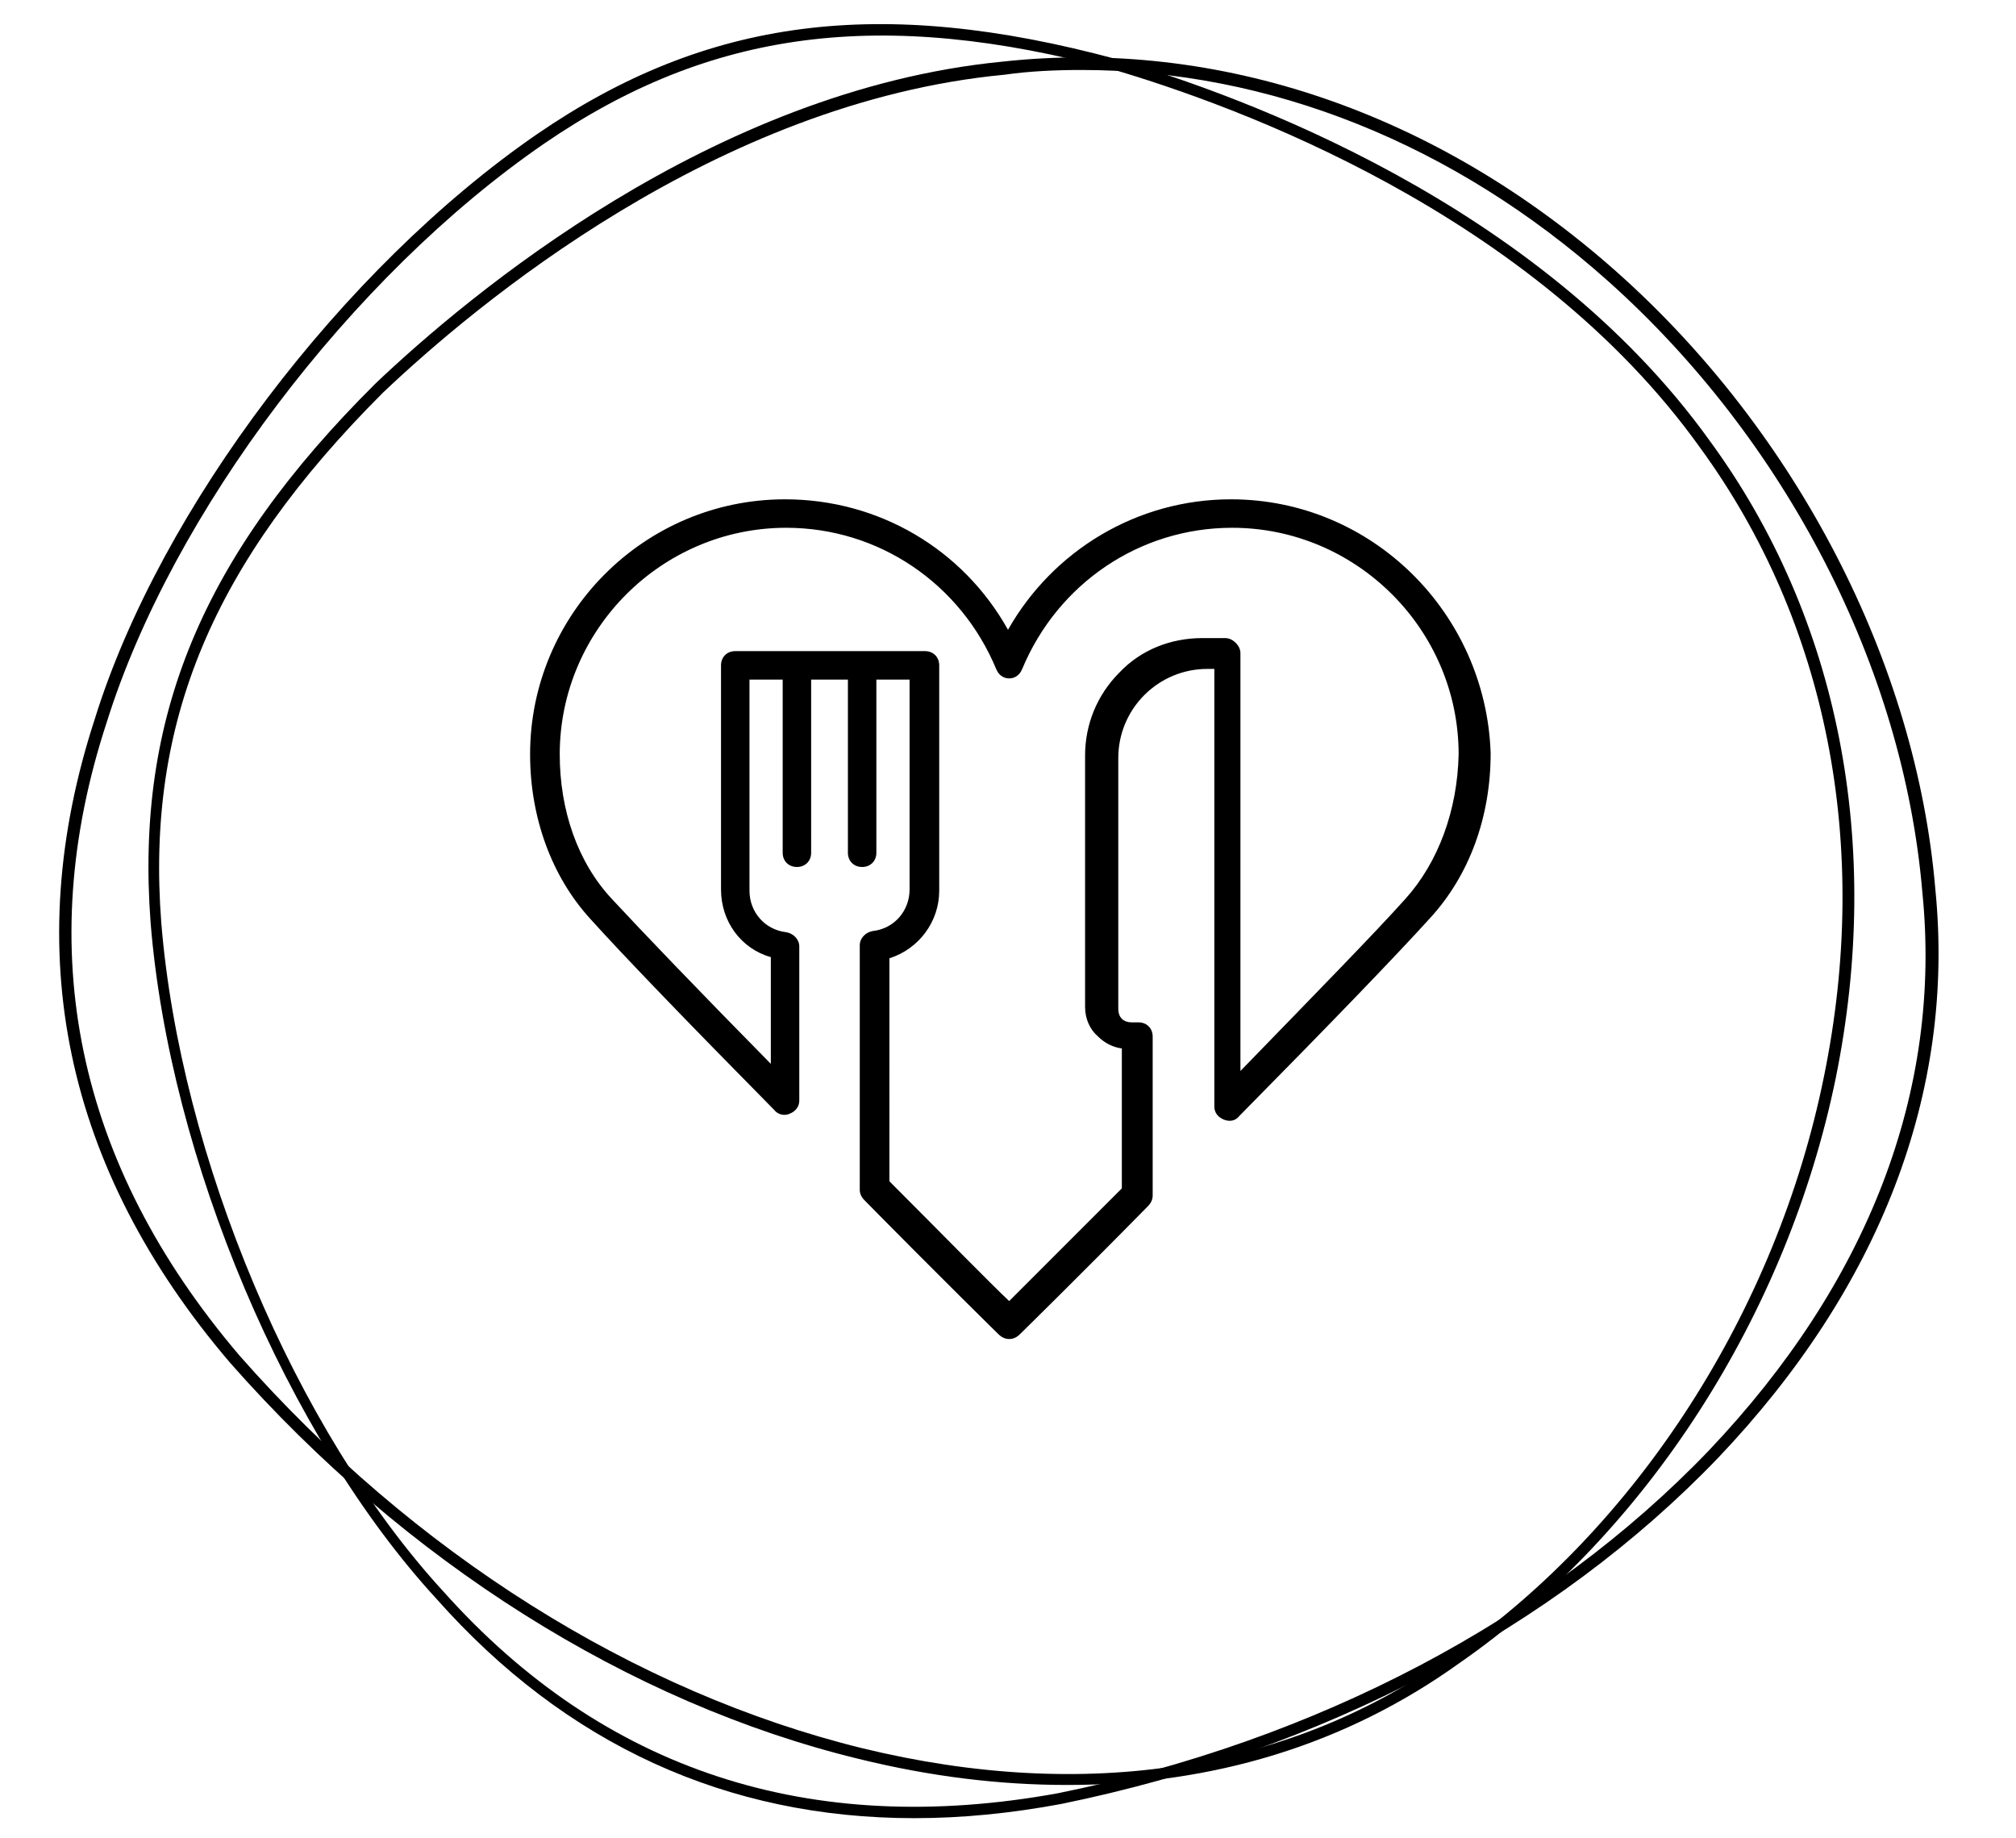
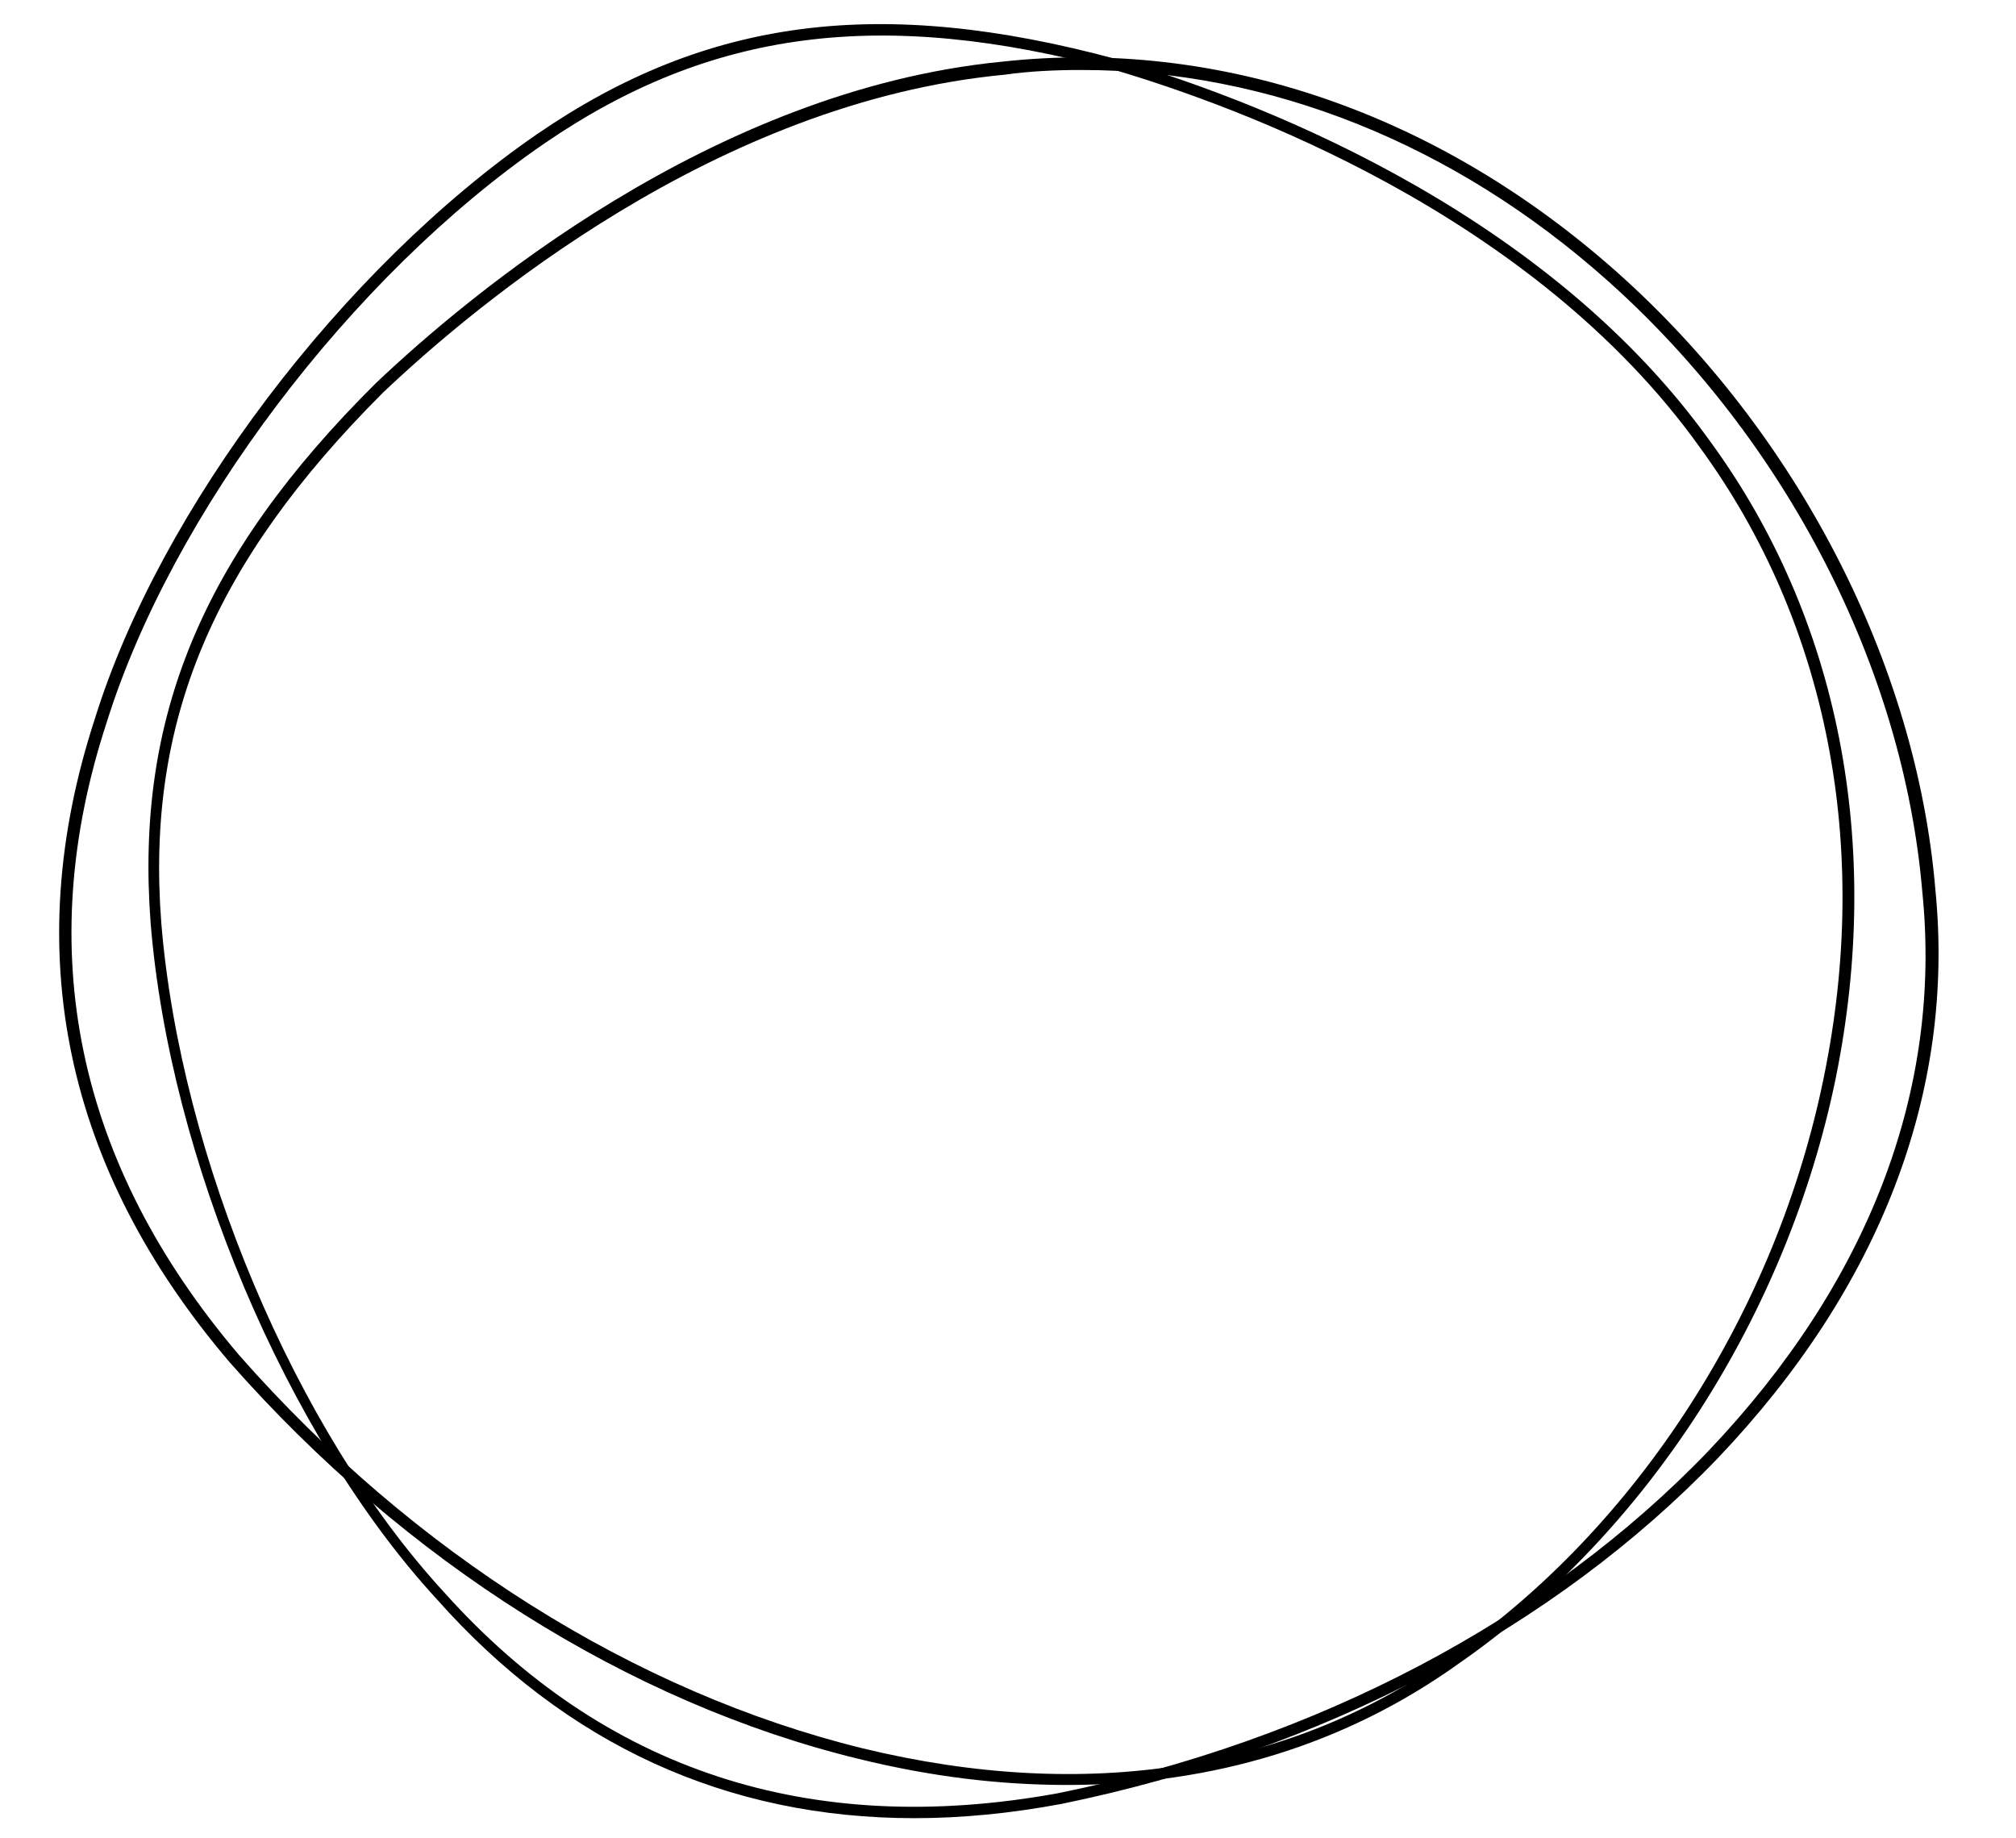
<svg xmlns="http://www.w3.org/2000/svg" version="1.1" id="Livello_1" x="0px" y="0px" viewBox="0 0 170 155" style="enable-background:new 0 0 170 155;" xml:space="preserve">
  <g id="Product-Page">
    <g id="Cerchio_Icona">
      <g id="Ellipse-1313-Copy-4">
        <g>
          <path d="M77.1,153.3c-15.8,0-29.4-6.2-40.3-18.5c-12.6-13.7-22.5-37.1-24.1-57c-1.3-17.3,4.3-30.9,19-45.5      C39.4,25,60,7.6,84.5,5.2c18.3-2,36.7,4.3,51.8,17.7c15.2,13.5,25.3,33,26.9,52.1c1.7,17.1-4.7,33.6-18.3,47.9      c-13.8,14.4-33.4,24.7-55.4,29.2C85.2,152.9,81.1,153.3,77.1,153.3z M91.2,5.9c-2.2,0-4.4,0.1-6.5,0.4l0,0      C60.4,8.6,40,25.8,32.3,33.1c-14.4,14.4-20,27.8-18.7,44.7c1.6,19.7,11.3,42.8,23.8,56.4c13.5,15.1,30.9,20.8,51.8,17      c21.8-4.4,41.3-14.7,54.9-28.9c13.4-14.1,19.7-30.3,18-47.1c-1.6-18.9-11.5-38.1-26.5-51.5C122.6,12.1,107,5.9,91.2,5.9z" />
        </g>
      </g>
      <g id="Ellipse-1313-copy-5">
        <g>
          <path d="M90,150.5c-5.7,0-11.5-0.7-17.6-2.2c-19.3-4.7-38.2-16.6-53-33.4C5.4,98.5,1.6,80.2,8,60.6c5.5-17.7,20.9-38,37.3-49.3      l0,0C59.6,1.5,74.2-0.4,94.2,5c10.3,3,35.6,12.1,50,32.2c10.9,14.9,14.6,34,10.6,53.7c-4.1,20-16,38.4-31.7,49.3      C113.5,147.1,102.3,150.5,90,150.5z M45.9,12.1C29.6,23.3,14.5,43.3,9,60.9c-6.3,19.2-2.6,37.2,11.2,53.4      c14.7,16.7,33.4,28.4,52.5,33.1c18.9,4.6,36.1,1.9,49.8-7.9c15.6-10.8,27.3-29,31.3-48.7c4-19.5,0.3-38.3-10.4-53      C129.2,17.9,104.1,8.9,94,5.9C74.3,0.6,59.9,2.5,45.9,12.1L45.9,12.1z" />
        </g>
      </g>
    </g>
  </g>
  <g>
-     <path d="M103.8,42.1c-7.9,0-15,4.3-18.8,11c-3.8-6.8-10.9-11-18.8-11c-11.9,0-21.5,9.7-21.5,21.5c0,5.3,1.8,10.3,5.1,13.9   c2.8,3.1,8,8.5,15.5,16.1c0.3,0.4,0.9,0.5,1.3,0.3c0.5-0.2,0.8-0.6,0.8-1.1v-13c0-0.6-0.5-1.1-1.1-1.2c-1.8-0.2-3.1-1.7-3.1-3.5   V57.3H66v14.6c0,0.7,0.5,1.2,1.2,1.2s1.2-0.5,1.2-1.2V57.3h3.1v14.6c0,0.7,0.5,1.2,1.2,1.2s1.2-0.5,1.2-1.2V57.3h2.8V75   c0,1.8-1.3,3.3-3.1,3.5c-0.6,0.1-1.1,0.6-1.1,1.2v20.6c0,0.3,0.1,0.6,0.4,0.9c6.2,6.3,11.3,11.3,11.3,11.3c0.2,0.2,0.5,0.4,0.9,0.4   c0.3,0,0.6-0.1,0.9-0.4c0,0,4.8-4.7,10.8-10.8c0.2-0.2,0.4-0.5,0.4-0.9V87.4c0-0.7-0.5-1.2-1.2-1.2h-0.6c-0.3,0-0.6-0.1-0.8-0.3   c-0.2-0.2-0.3-0.5-0.3-0.8V63.9c0-2,0.8-3.9,2.2-5.3c1.4-1.4,3.3-2.2,5.3-2.2h0.6v36.9c0,0.5,0.3,0.9,0.8,1.1s1,0.1,1.3-0.3   c7.8-7.9,13.2-13.5,16.1-16.7c3.3-3.6,5.1-8.5,5.1-13.9C125.3,51.7,115.7,42.1,103.8,42.1z M118.5,75.8c-2.6,2.9-7.3,7.7-13.9,14.5   V55.1c0-0.3-0.1-0.6-0.4-0.9c-0.2-0.2-0.5-0.4-0.9-0.4h-1.9c-2.7,0-5.2,1-7,2.9c-1.9,1.9-2.9,4.4-2.9,7v21.2c0,1,0.4,1.9,1.1,2.5   c0.5,0.5,1.2,0.9,2,1v11.8c-4.3,4.3-8,8-9.5,9.5c-1.7-1.6-5.5-5.5-10.1-10.1V80.8c2.5-0.8,4.2-3.1,4.2-5.7v-19   c0-0.7-0.5-1.2-1.2-1.2H62c-0.7,0-1.2,0.5-1.2,1.2V75c0,2.7,1.7,5,4.2,5.7v9c-6.3-6.4-10.8-11.1-13.4-13.9   c-2.9-3.1-4.4-7.5-4.4-12.2c0-10.5,8.6-19.1,19.1-19.1c7.8,0,14.7,4.7,17.7,11.9c0.2,0.5,0.6,0.8,1.1,0.8s0.9-0.3,1.1-0.8   c3-7.2,9.9-11.9,17.7-11.9c10.5,0,19.1,8.6,19.1,19.1C122.9,68.3,121.3,72.7,118.5,75.8z" />
-   </g>
+     </g>
</svg>